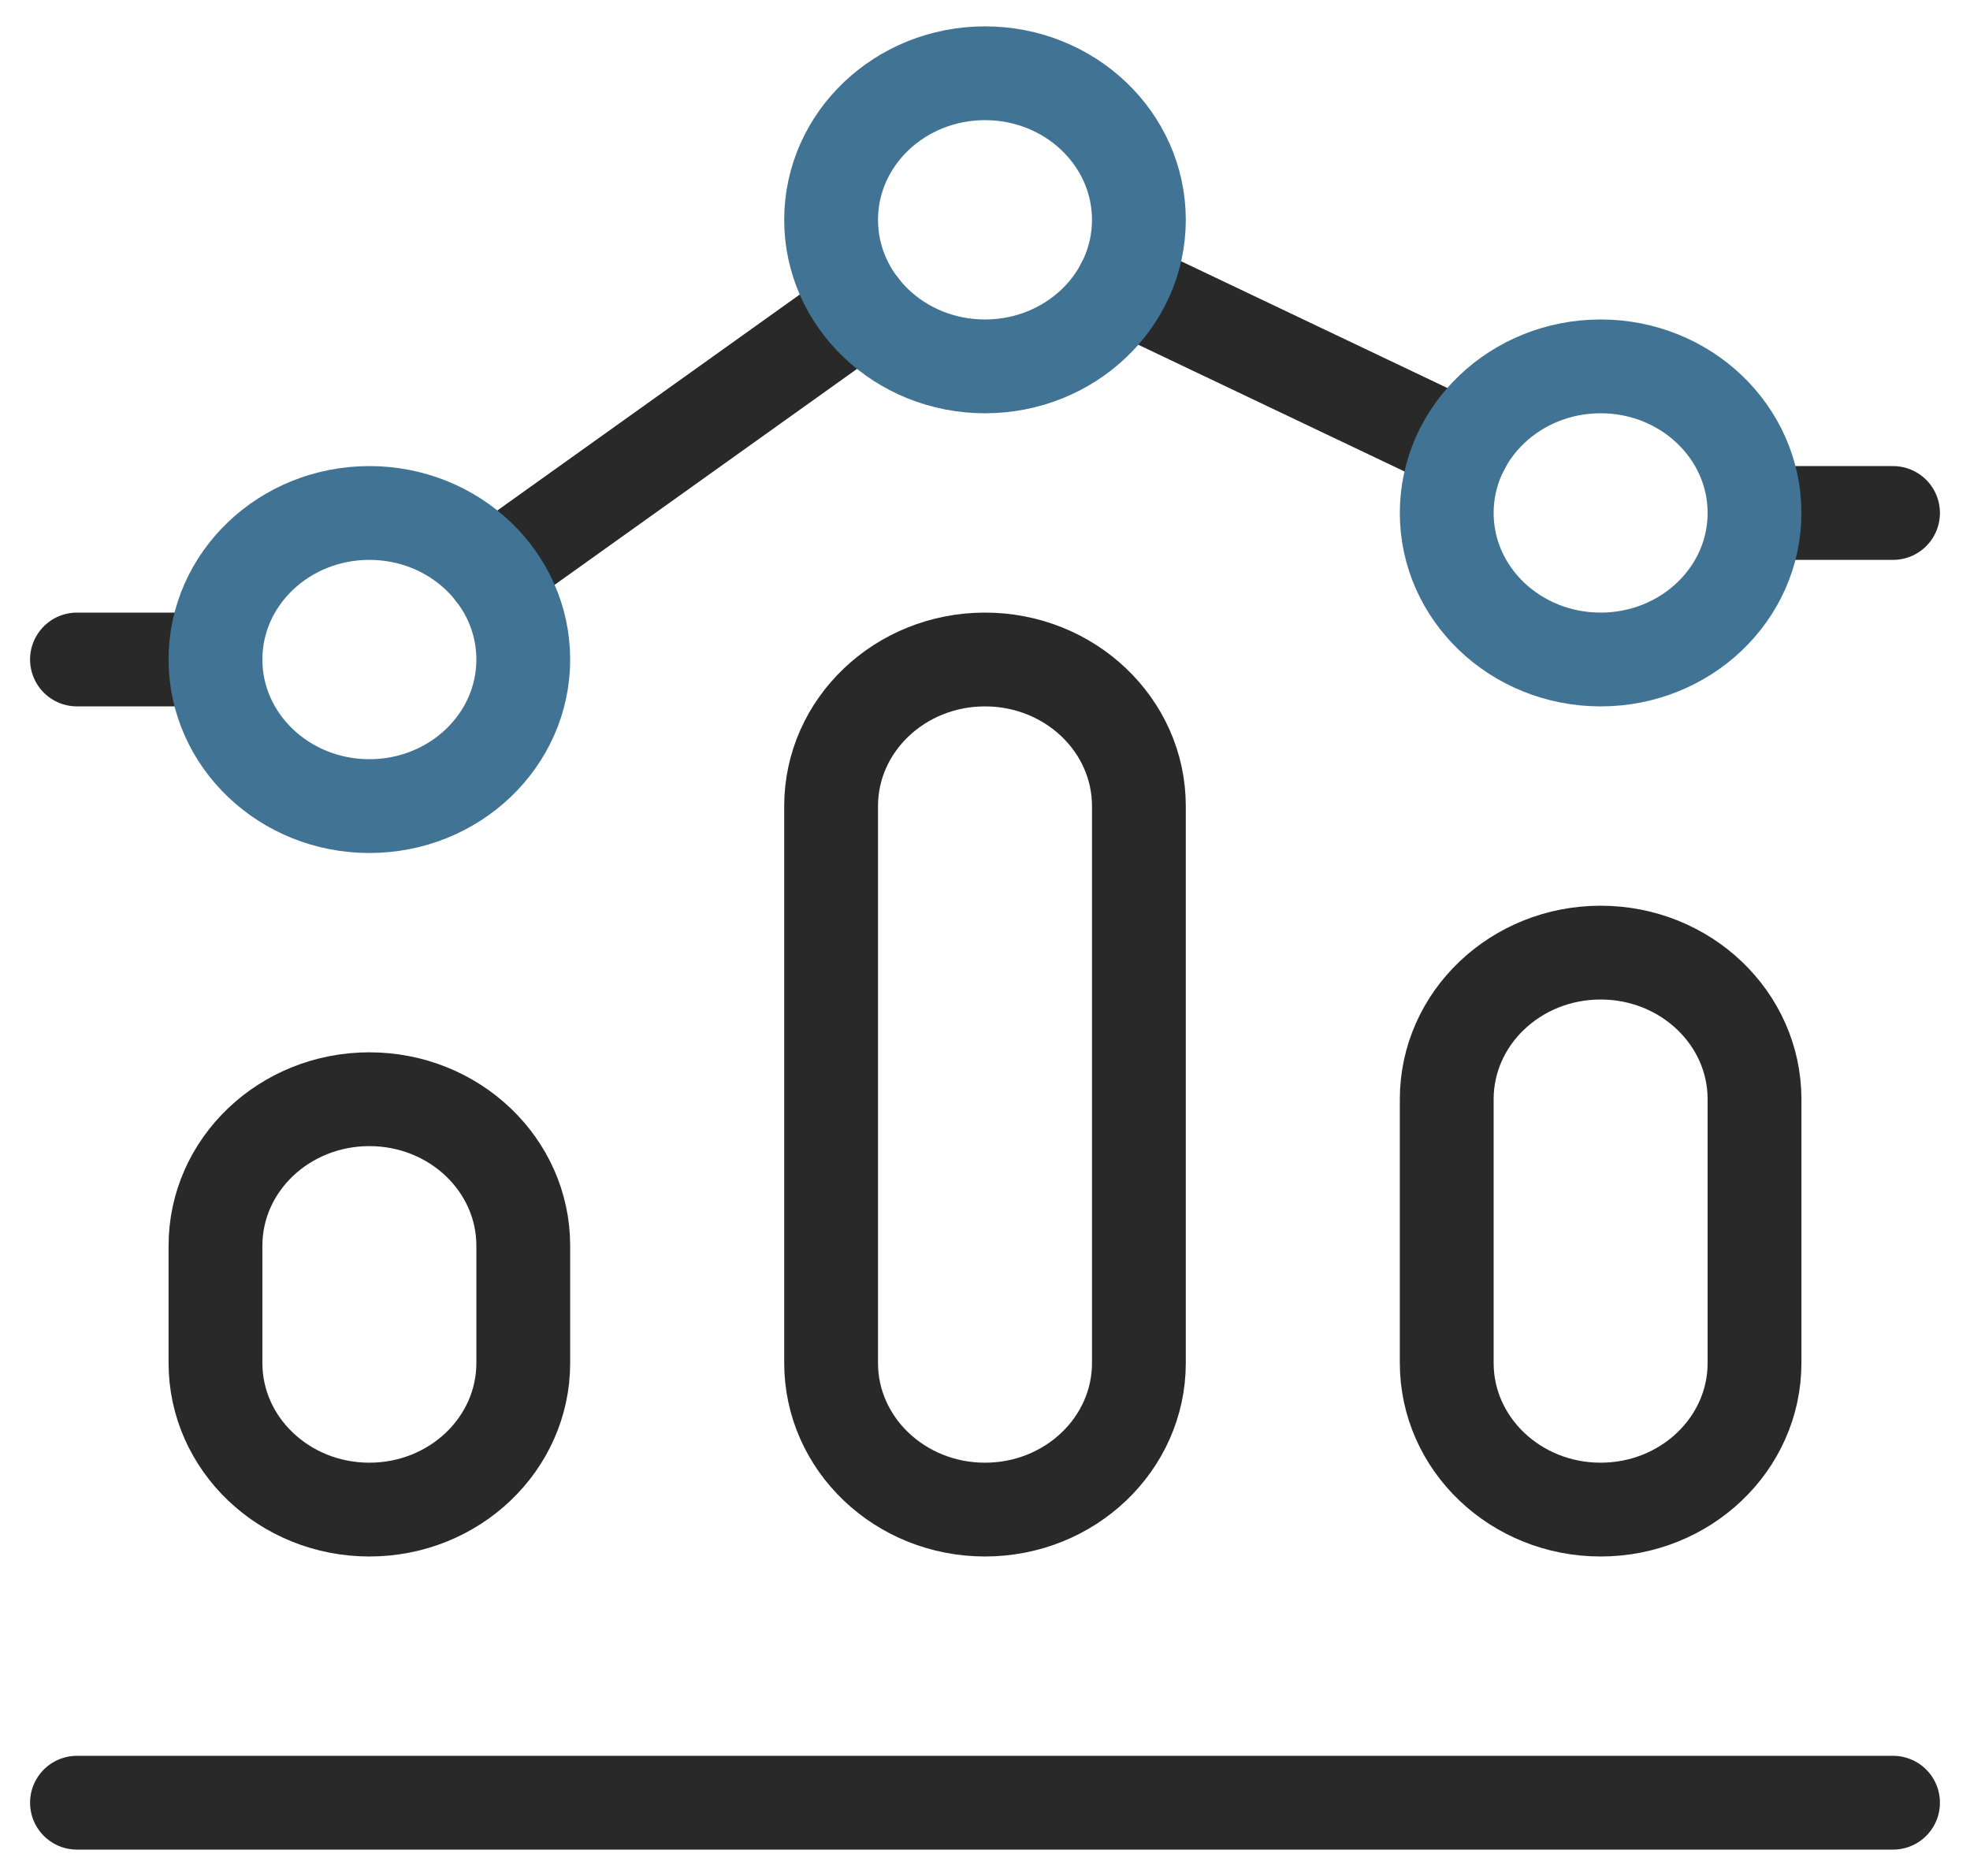
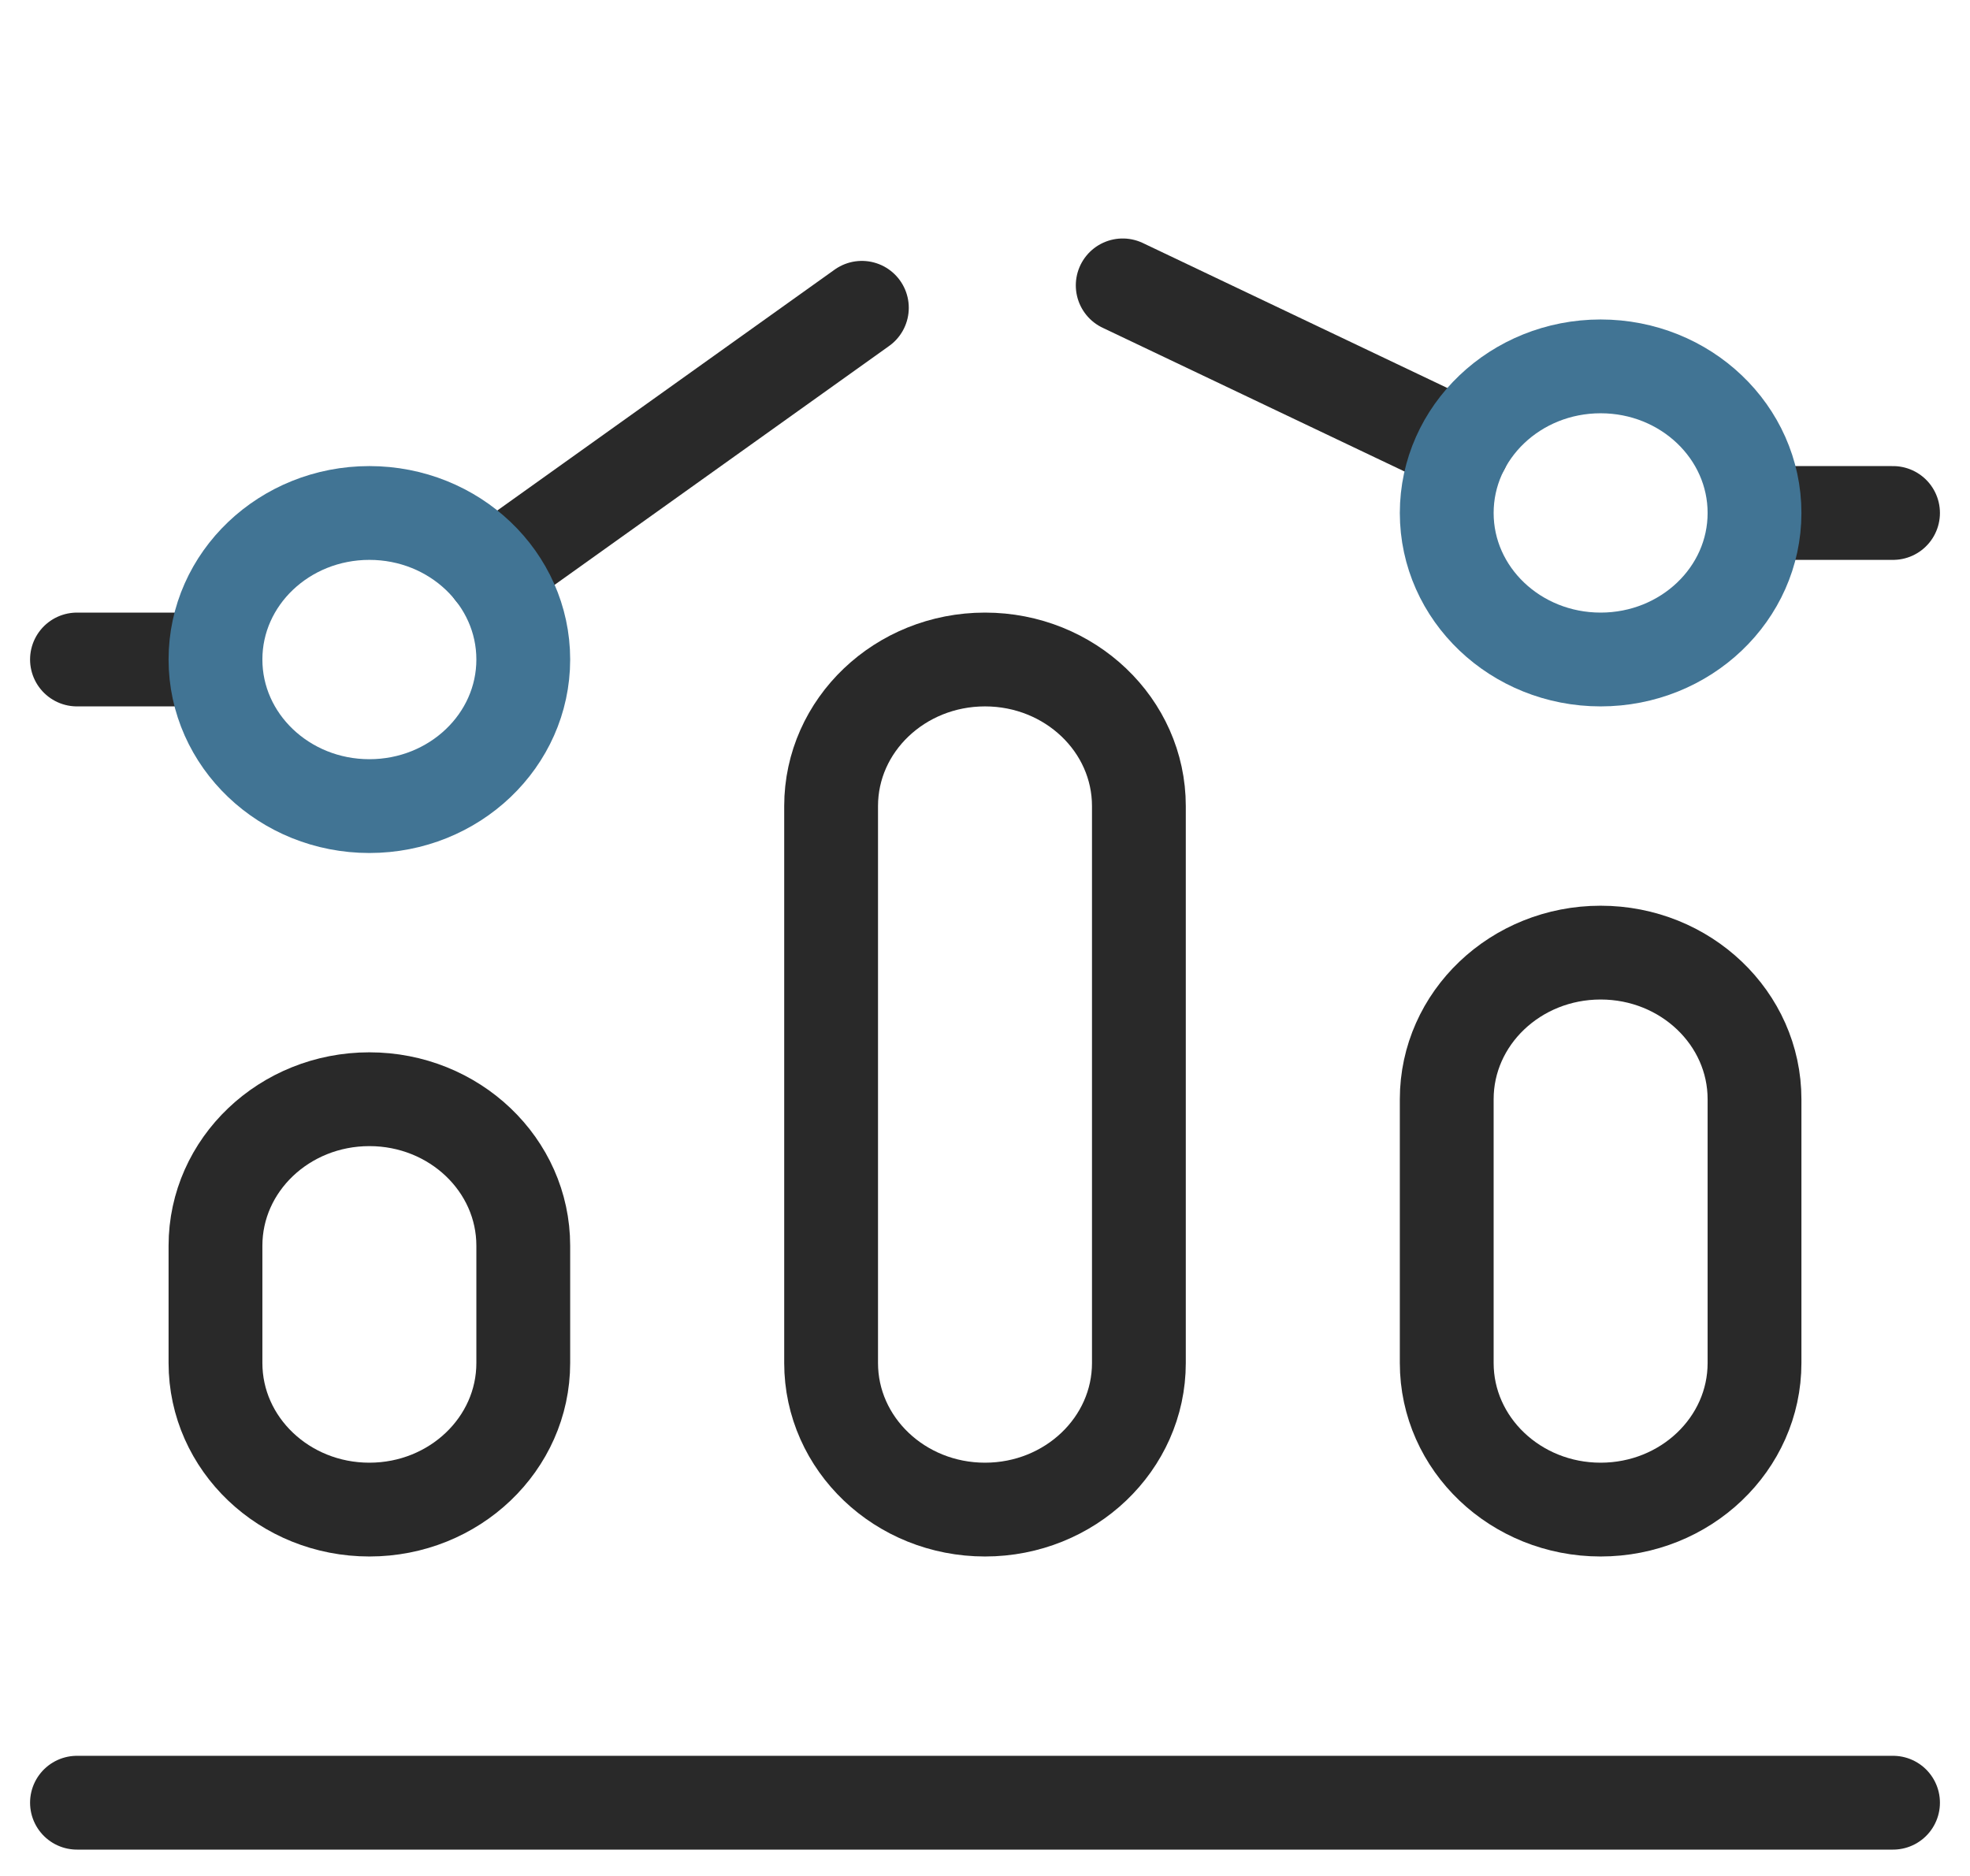
<svg xmlns="http://www.w3.org/2000/svg" width="42" height="40" viewBox="0 0 42 40" fill="none">
  <g clip-path="url(#clip0_16981_3215)">
    <path d="M7.875 32.188C6.063 32.188 4.594 30.788 4.594 29.062V26.562C4.594 24.837 6.063 23.438 7.875 23.438C9.687 23.438 11.156 24.837 11.156 26.562V29.062C11.156 30.788 9.687 32.188 7.875 32.188Z" stroke="#292929" stroke-width="2" stroke-miterlimit="10" stroke-linecap="round" stroke-linejoin="round" />
    <path d="M21 32.188C19.188 32.188 17.719 30.788 17.719 29.062V17.188C17.719 15.462 19.188 14.062 21 14.062C22.812 14.062 24.281 15.462 24.281 17.188V29.062C24.281 30.788 22.812 32.188 21 32.188Z" stroke="#292929" stroke-width="2" stroke-miterlimit="10" stroke-linecap="round" stroke-linejoin="round" />
    <path d="M34.125 32.188C32.313 32.188 30.844 30.788 30.844 29.062V23.438C30.844 21.712 32.313 20.312 34.125 20.312C35.937 20.312 37.406 21.712 37.406 23.438V29.062C37.406 30.788 35.937 32.188 34.125 32.188Z" stroke="#292929" stroke-width="2" stroke-miterlimit="10" stroke-linecap="round" stroke-linejoin="round" />
    <path d="M40.359 10.938H37.406" stroke="#292929" stroke-width="2" stroke-miterlimit="10" stroke-linecap="round" stroke-linejoin="round" />
    <path d="M31.19 9.539L23.936 6.085" stroke="#292929" stroke-width="2" stroke-miterlimit="10" stroke-linecap="round" stroke-linejoin="round" />
    <path d="M18.375 6.563L10.5 12.187" stroke="#292929" stroke-width="2" stroke-miterlimit="10" stroke-linecap="round" stroke-linejoin="round" />
    <path d="M4.594 14.062H1.641" stroke="#292929" stroke-width="2" stroke-miterlimit="10" stroke-linecap="round" stroke-linejoin="round" />
    <path d="M1.641 38.438H40.359" stroke="#292929" stroke-width="2" stroke-miterlimit="10" stroke-linecap="round" stroke-linejoin="round" />
    <path d="M7.875 17.188C9.687 17.188 11.156 15.788 11.156 14.062C11.156 12.337 9.687 10.938 7.875 10.938C6.063 10.938 4.594 12.337 4.594 14.062C4.594 15.788 6.063 17.188 7.875 17.188Z" stroke="#417494" stroke-width="2" stroke-miterlimit="10" stroke-linecap="round" stroke-linejoin="round" />
    <path d="M34.125 14.062C35.937 14.062 37.406 12.663 37.406 10.938C37.406 9.212 35.937 7.812 34.125 7.812C32.313 7.812 30.844 9.212 30.844 10.938C30.844 12.663 32.313 14.062 34.125 14.062Z" stroke="#417494" stroke-width="2" stroke-miterlimit="10" stroke-linecap="round" stroke-linejoin="round" />
-     <path d="M21 7.812C22.812 7.812 24.281 6.413 24.281 4.688C24.281 2.962 22.812 1.562 21 1.562C19.188 1.562 17.719 2.962 17.719 4.688C17.719 6.413 19.188 7.812 21 7.812Z" stroke="#417494" stroke-width="2" stroke-miterlimit="10" stroke-linecap="round" stroke-linejoin="round" />
  </g>
  <defs>
    <clipPath id="clip0_16981_3215">
      <rect width="42" height="40" fill="white" />
    </clipPath>
  </defs>
</svg>